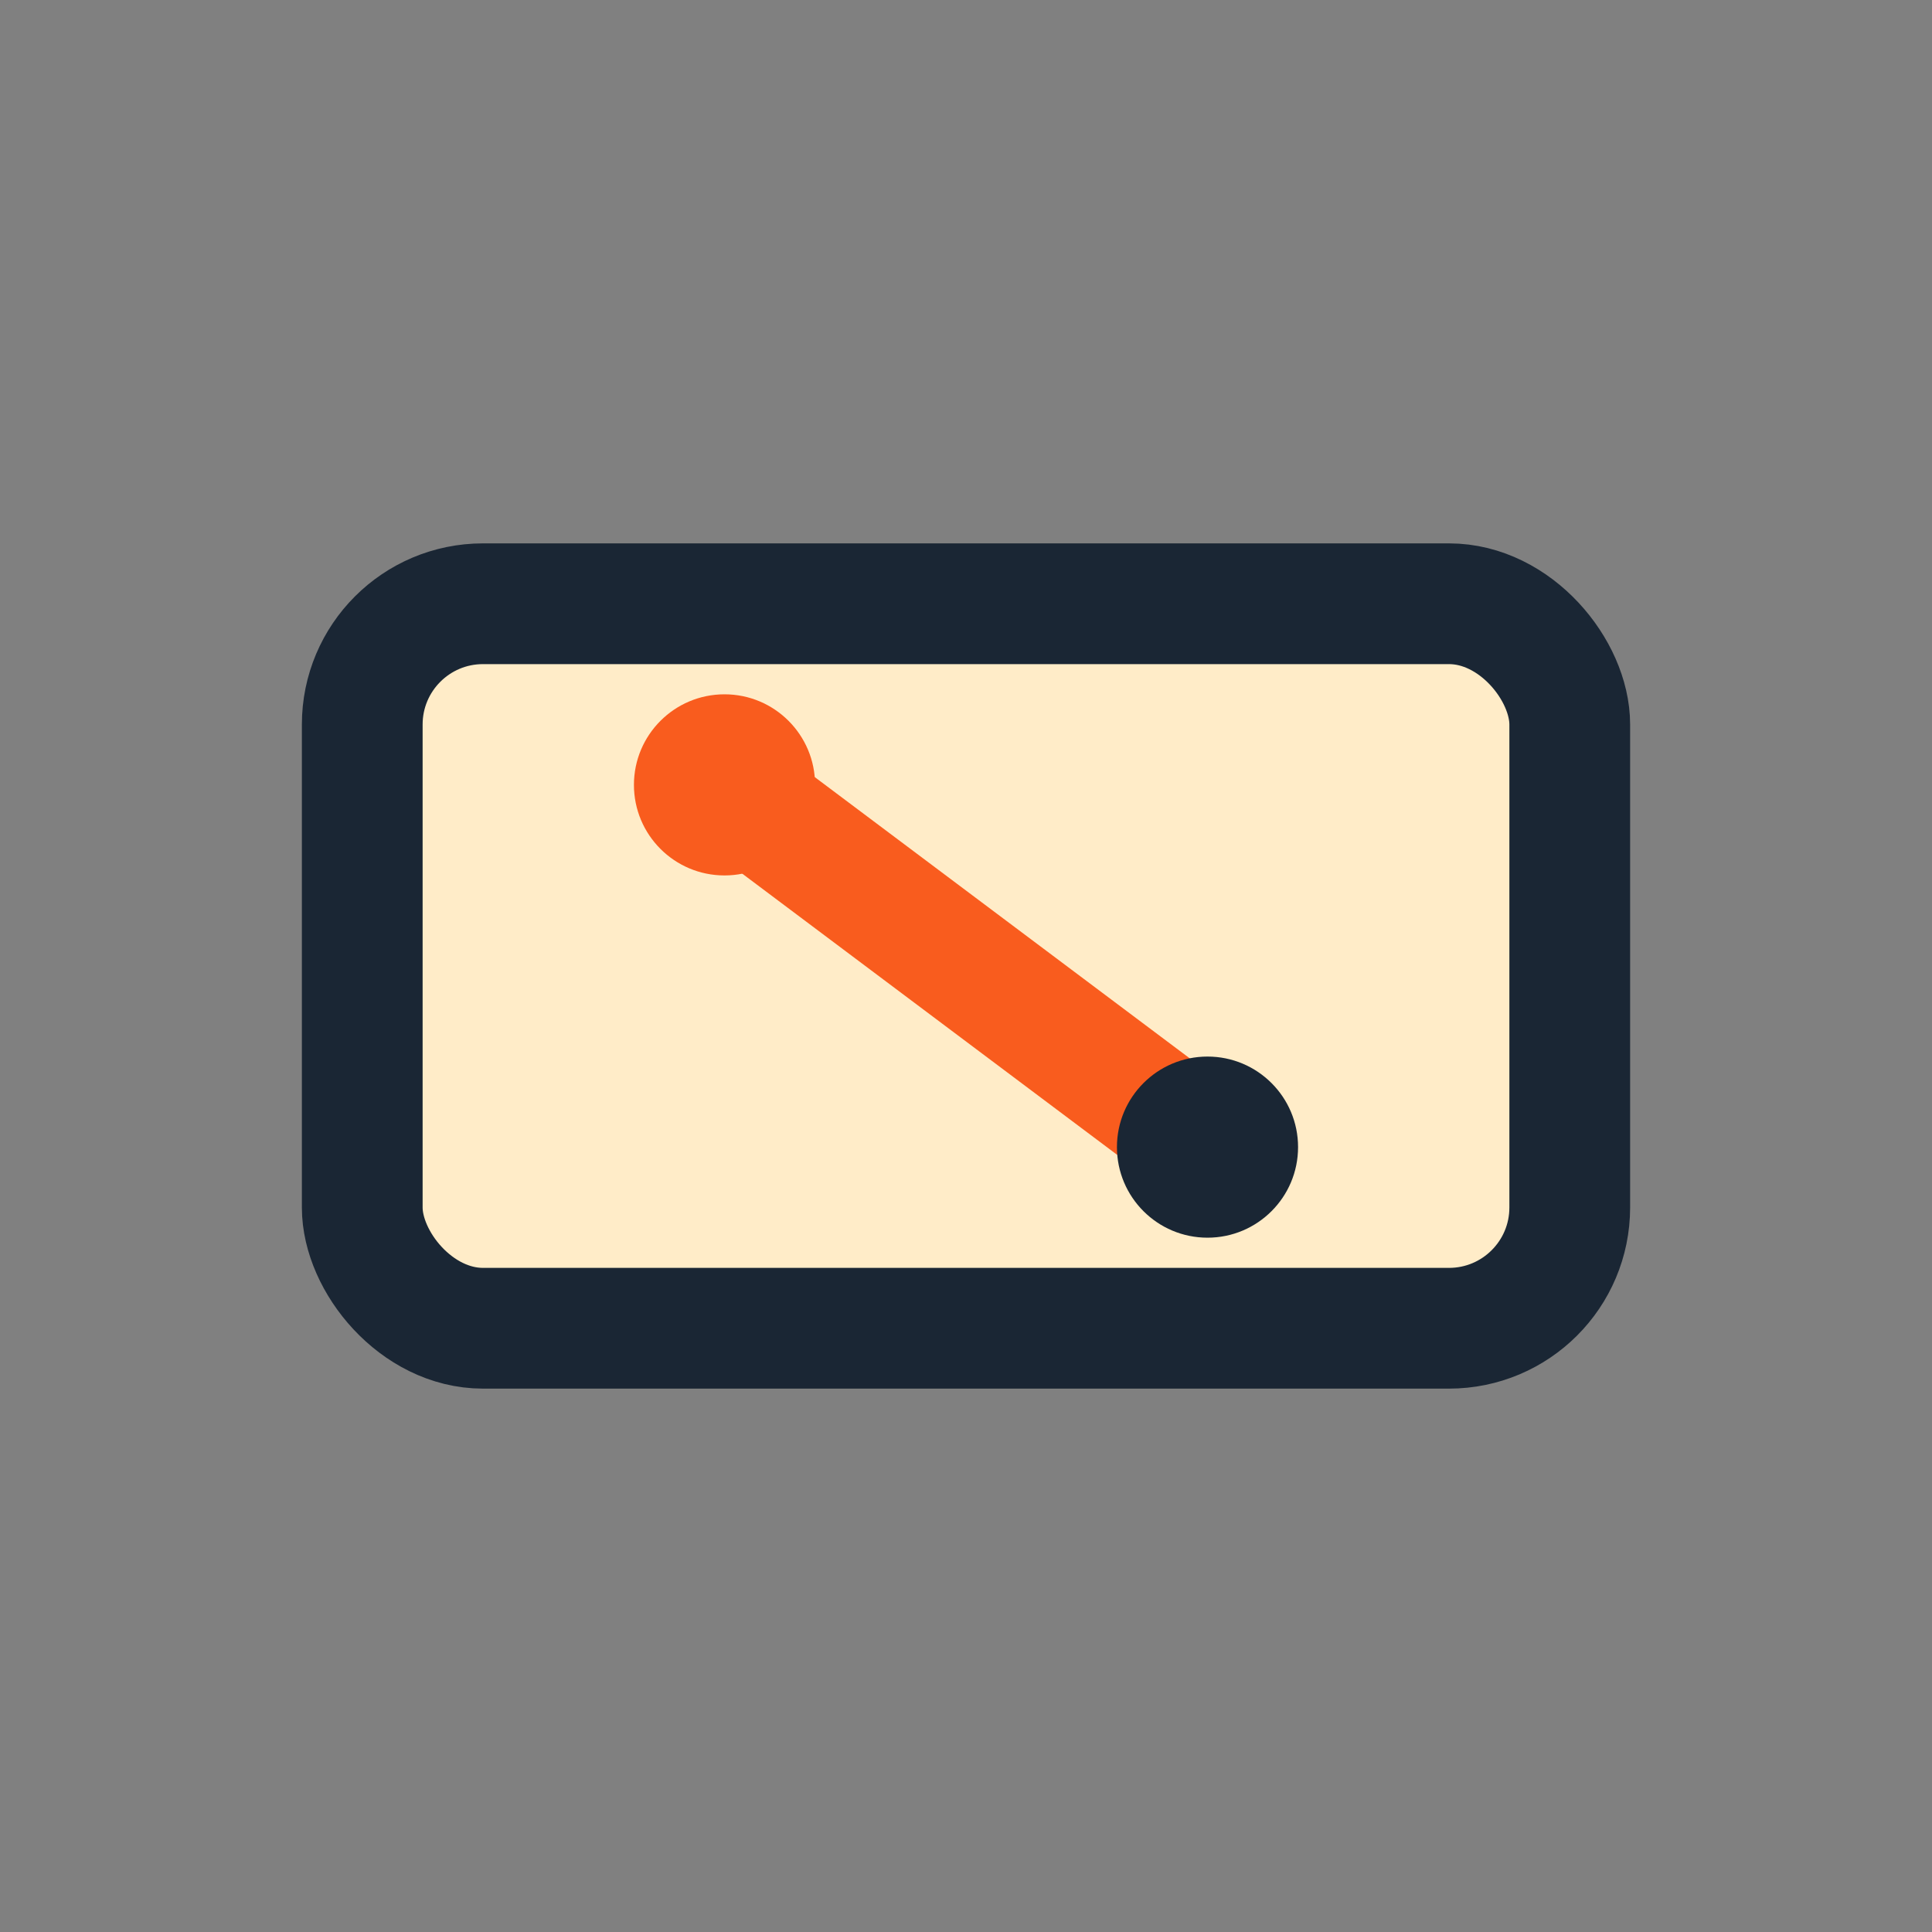
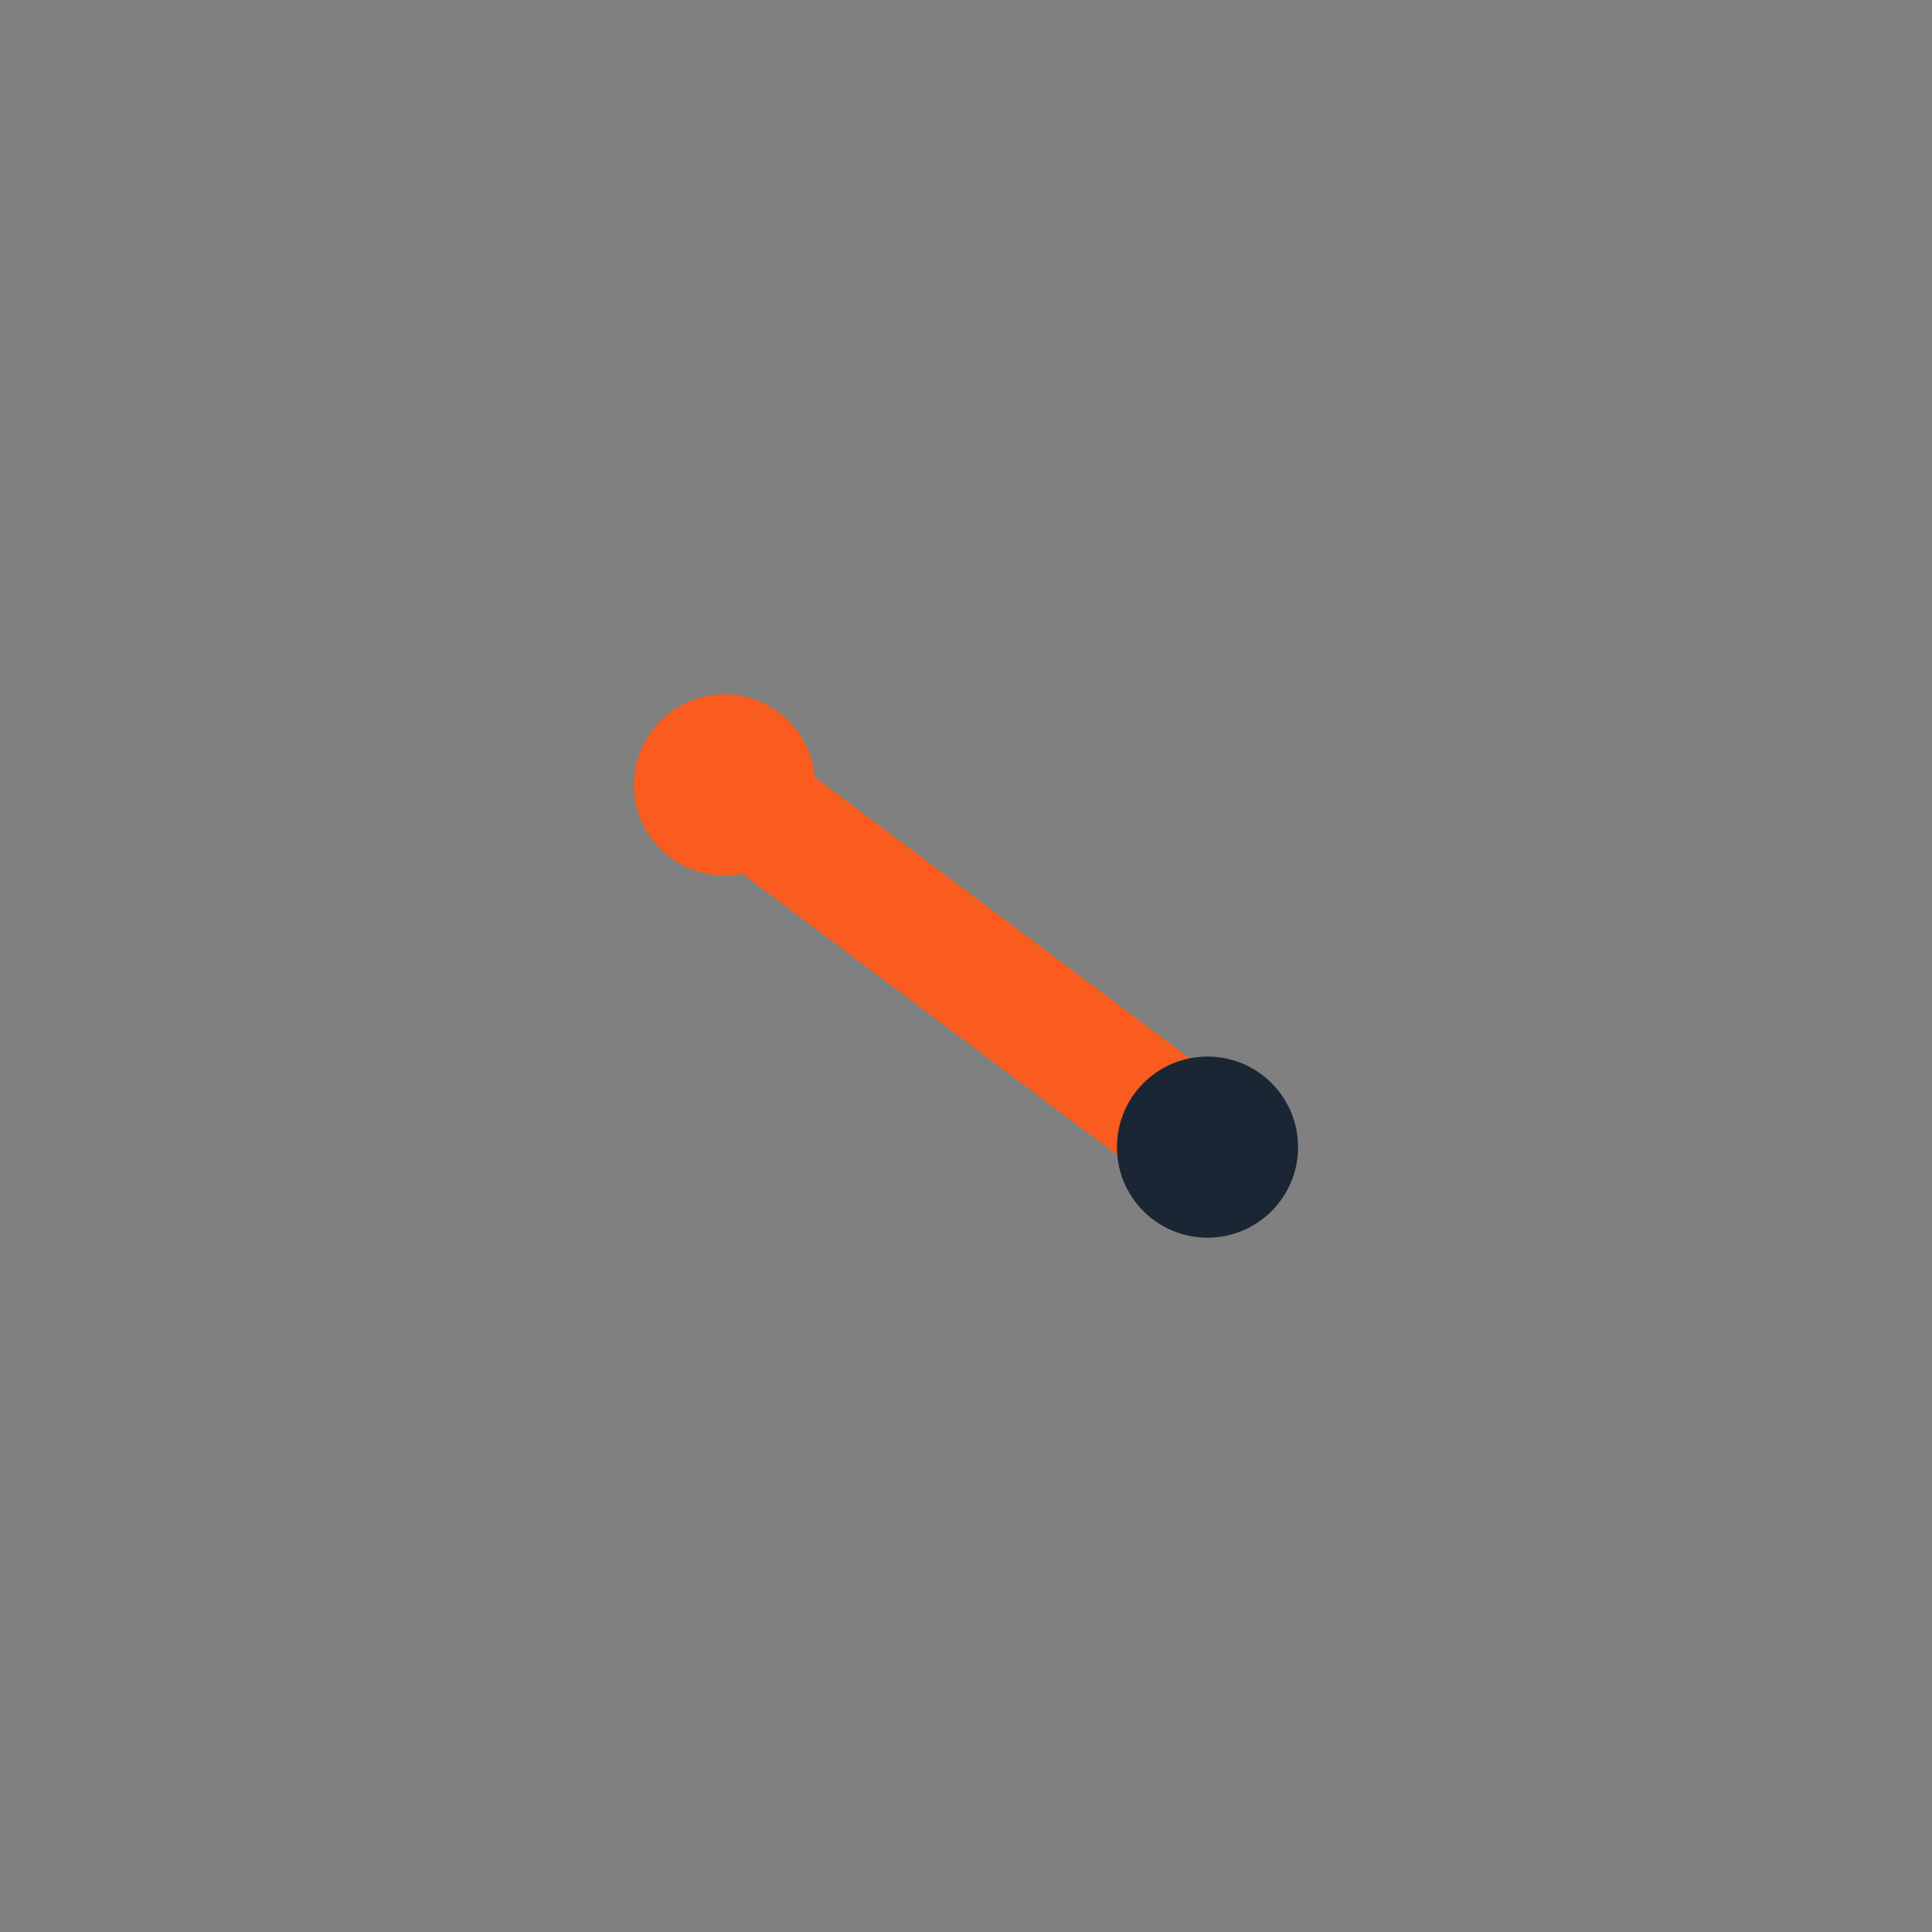
<svg xmlns="http://www.w3.org/2000/svg" width="32" height="32" viewBox="0 0 32 32">
  <rect x="0" y="0" width="32" height="32" fill="#808080" stroke="none" />
-   <rect x="6" y="10" width="20" height="12" rx="2" fill="#FFECC8" stroke="#1A2634" stroke-width="2" />
  <path d="M12 13l8 6" stroke="#F95C1E" stroke-width="2" />
  <circle cx="12" cy="13" r="1.5" fill="#F95C1E" />
  <circle cx="20" cy="19" r="1.5" fill="#1A2634" />
</svg>